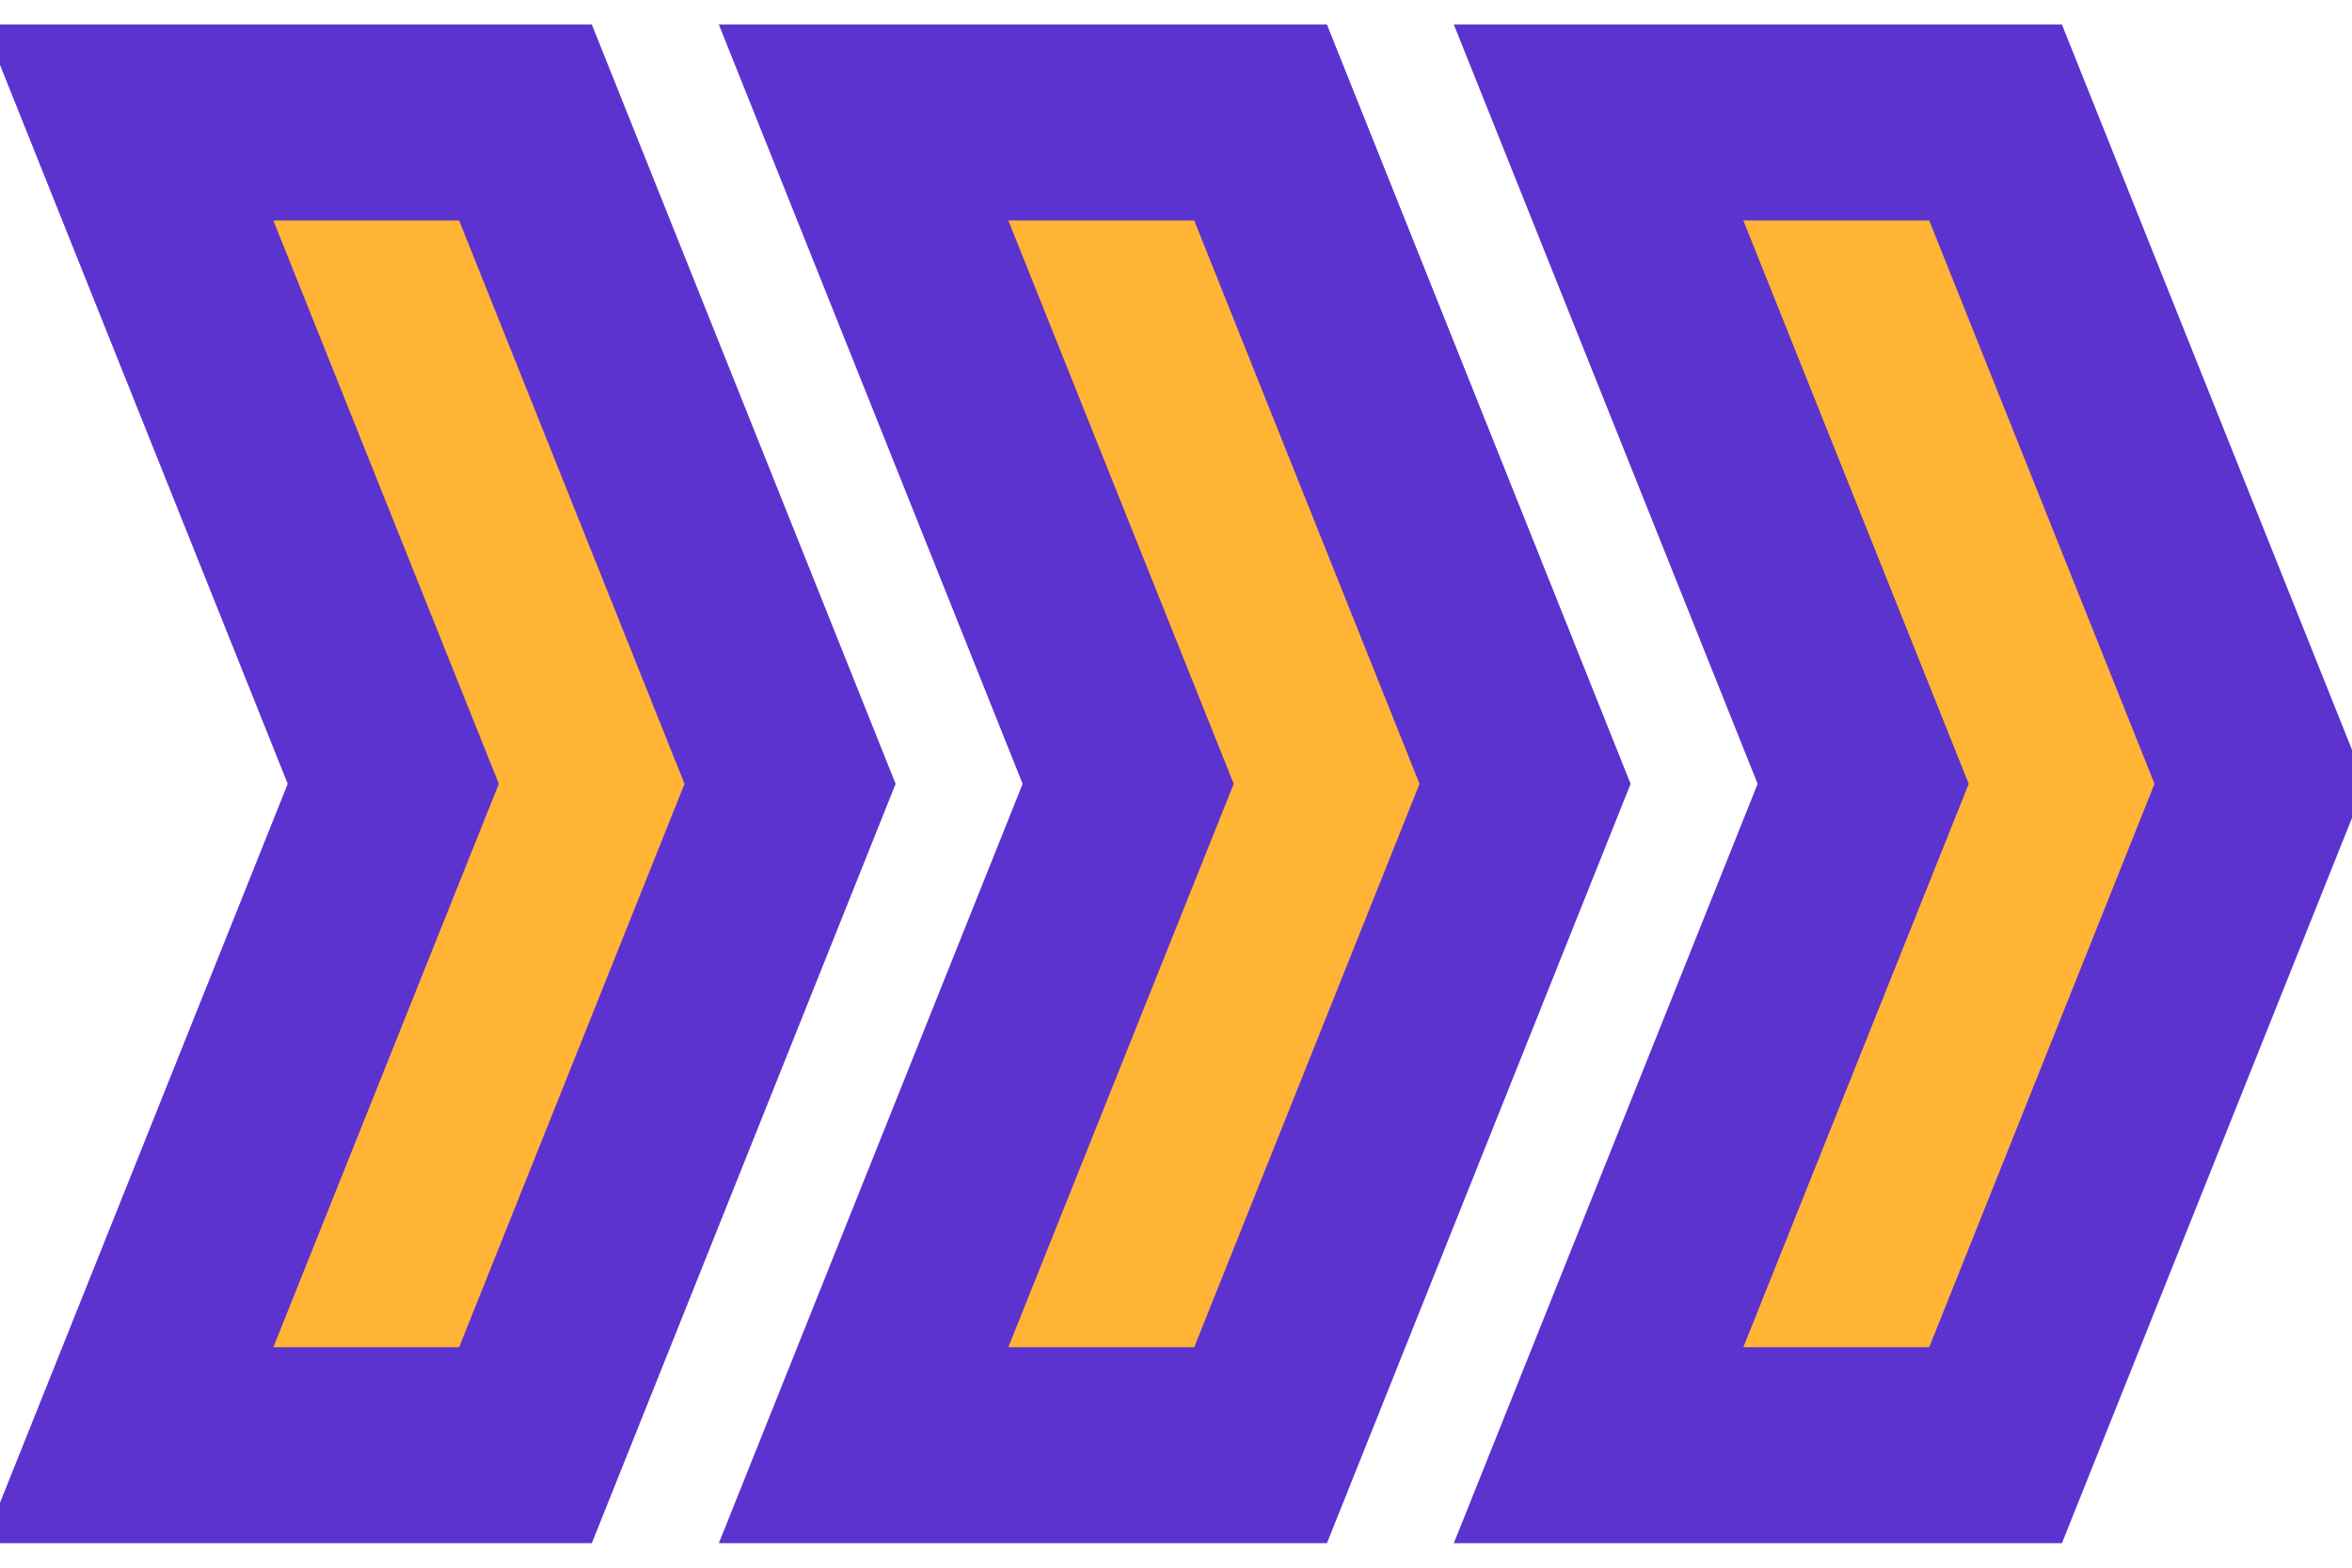
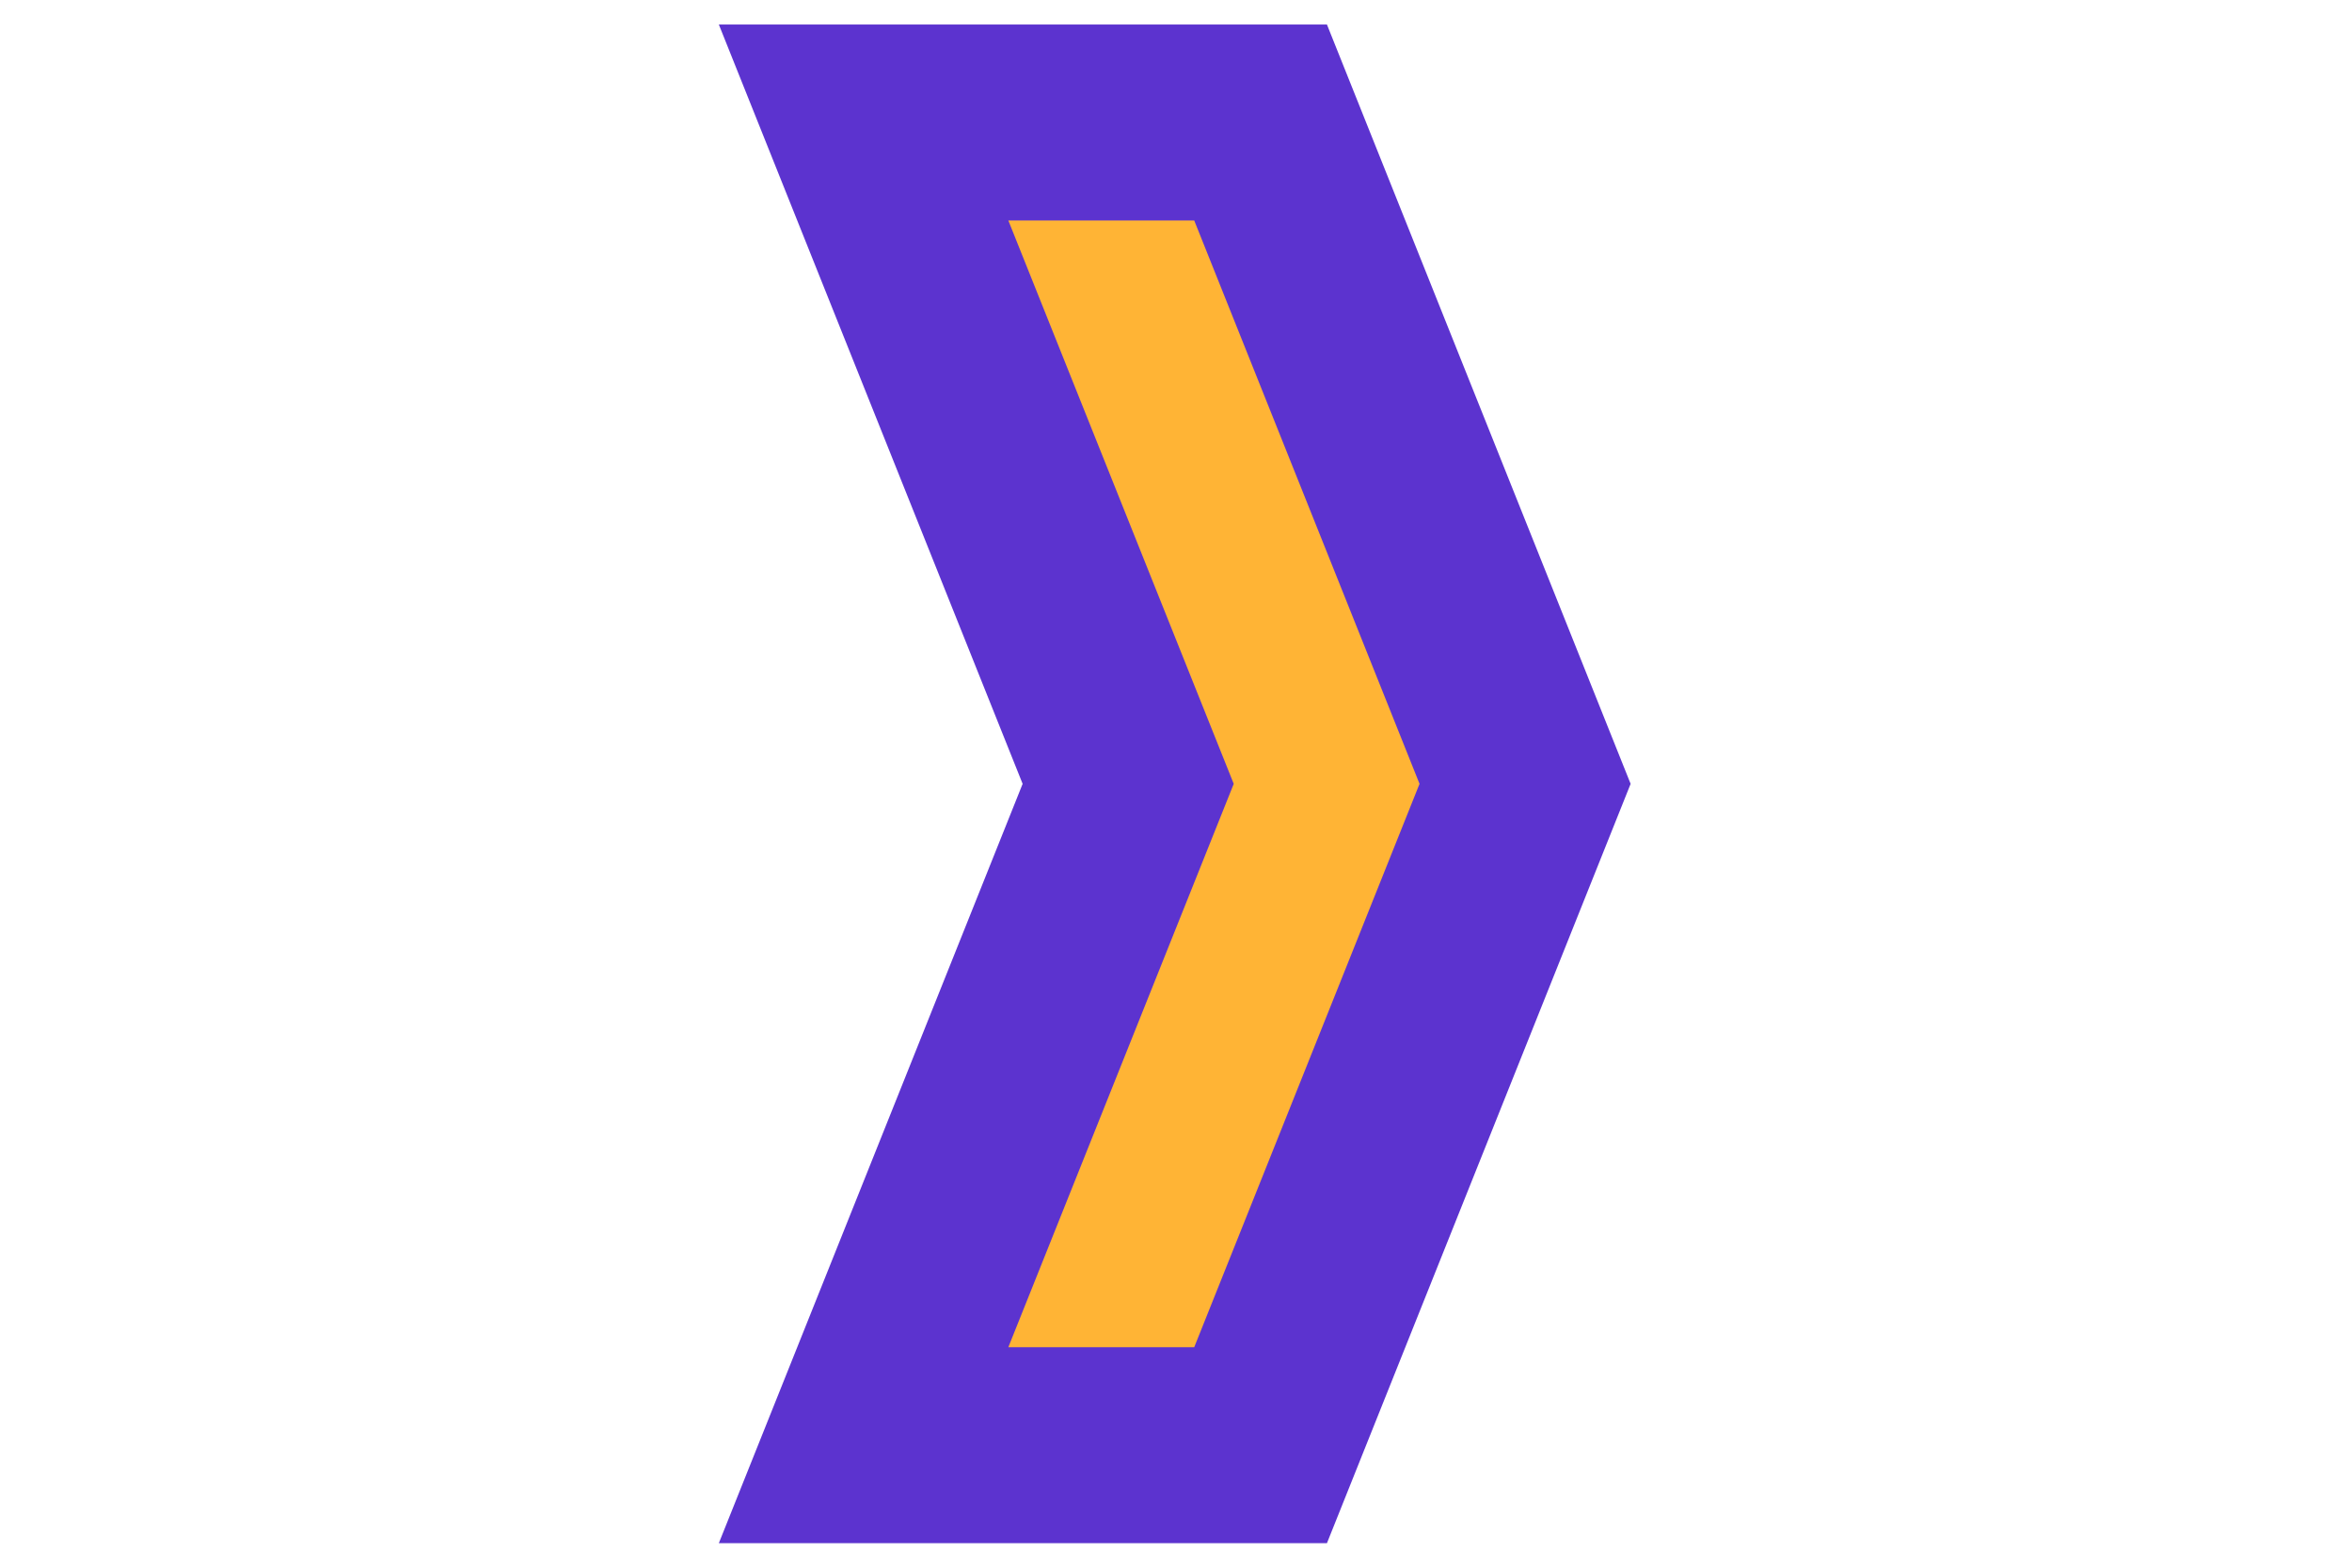
<svg xmlns="http://www.w3.org/2000/svg" width="24" height="16" viewBox="0 0 24 16" fill="none">
-   <path d="M20.363 1.25H16.312L19.012 8L16.312 14.75H20.363L23.062 8L20.363 1.25Z" fill="#FFB435" stroke="#5C33CF" stroke-width="2" stroke-linecap="round" />
  <path d="M12.863 1.25H8.812L11.512 8L8.812 14.75H12.863L15.562 8L12.863 1.25Z" fill="#FFB435" stroke="#5C33CF" stroke-width="2" stroke-linecap="round" />
-   <path d="M5.362 1.25H1.312L4.013 8L1.312 14.75H5.362L8.062 8L5.362 1.25Z" fill="#FFB435" stroke="#5C33CF" stroke-width="2" stroke-linecap="round" />
</svg>